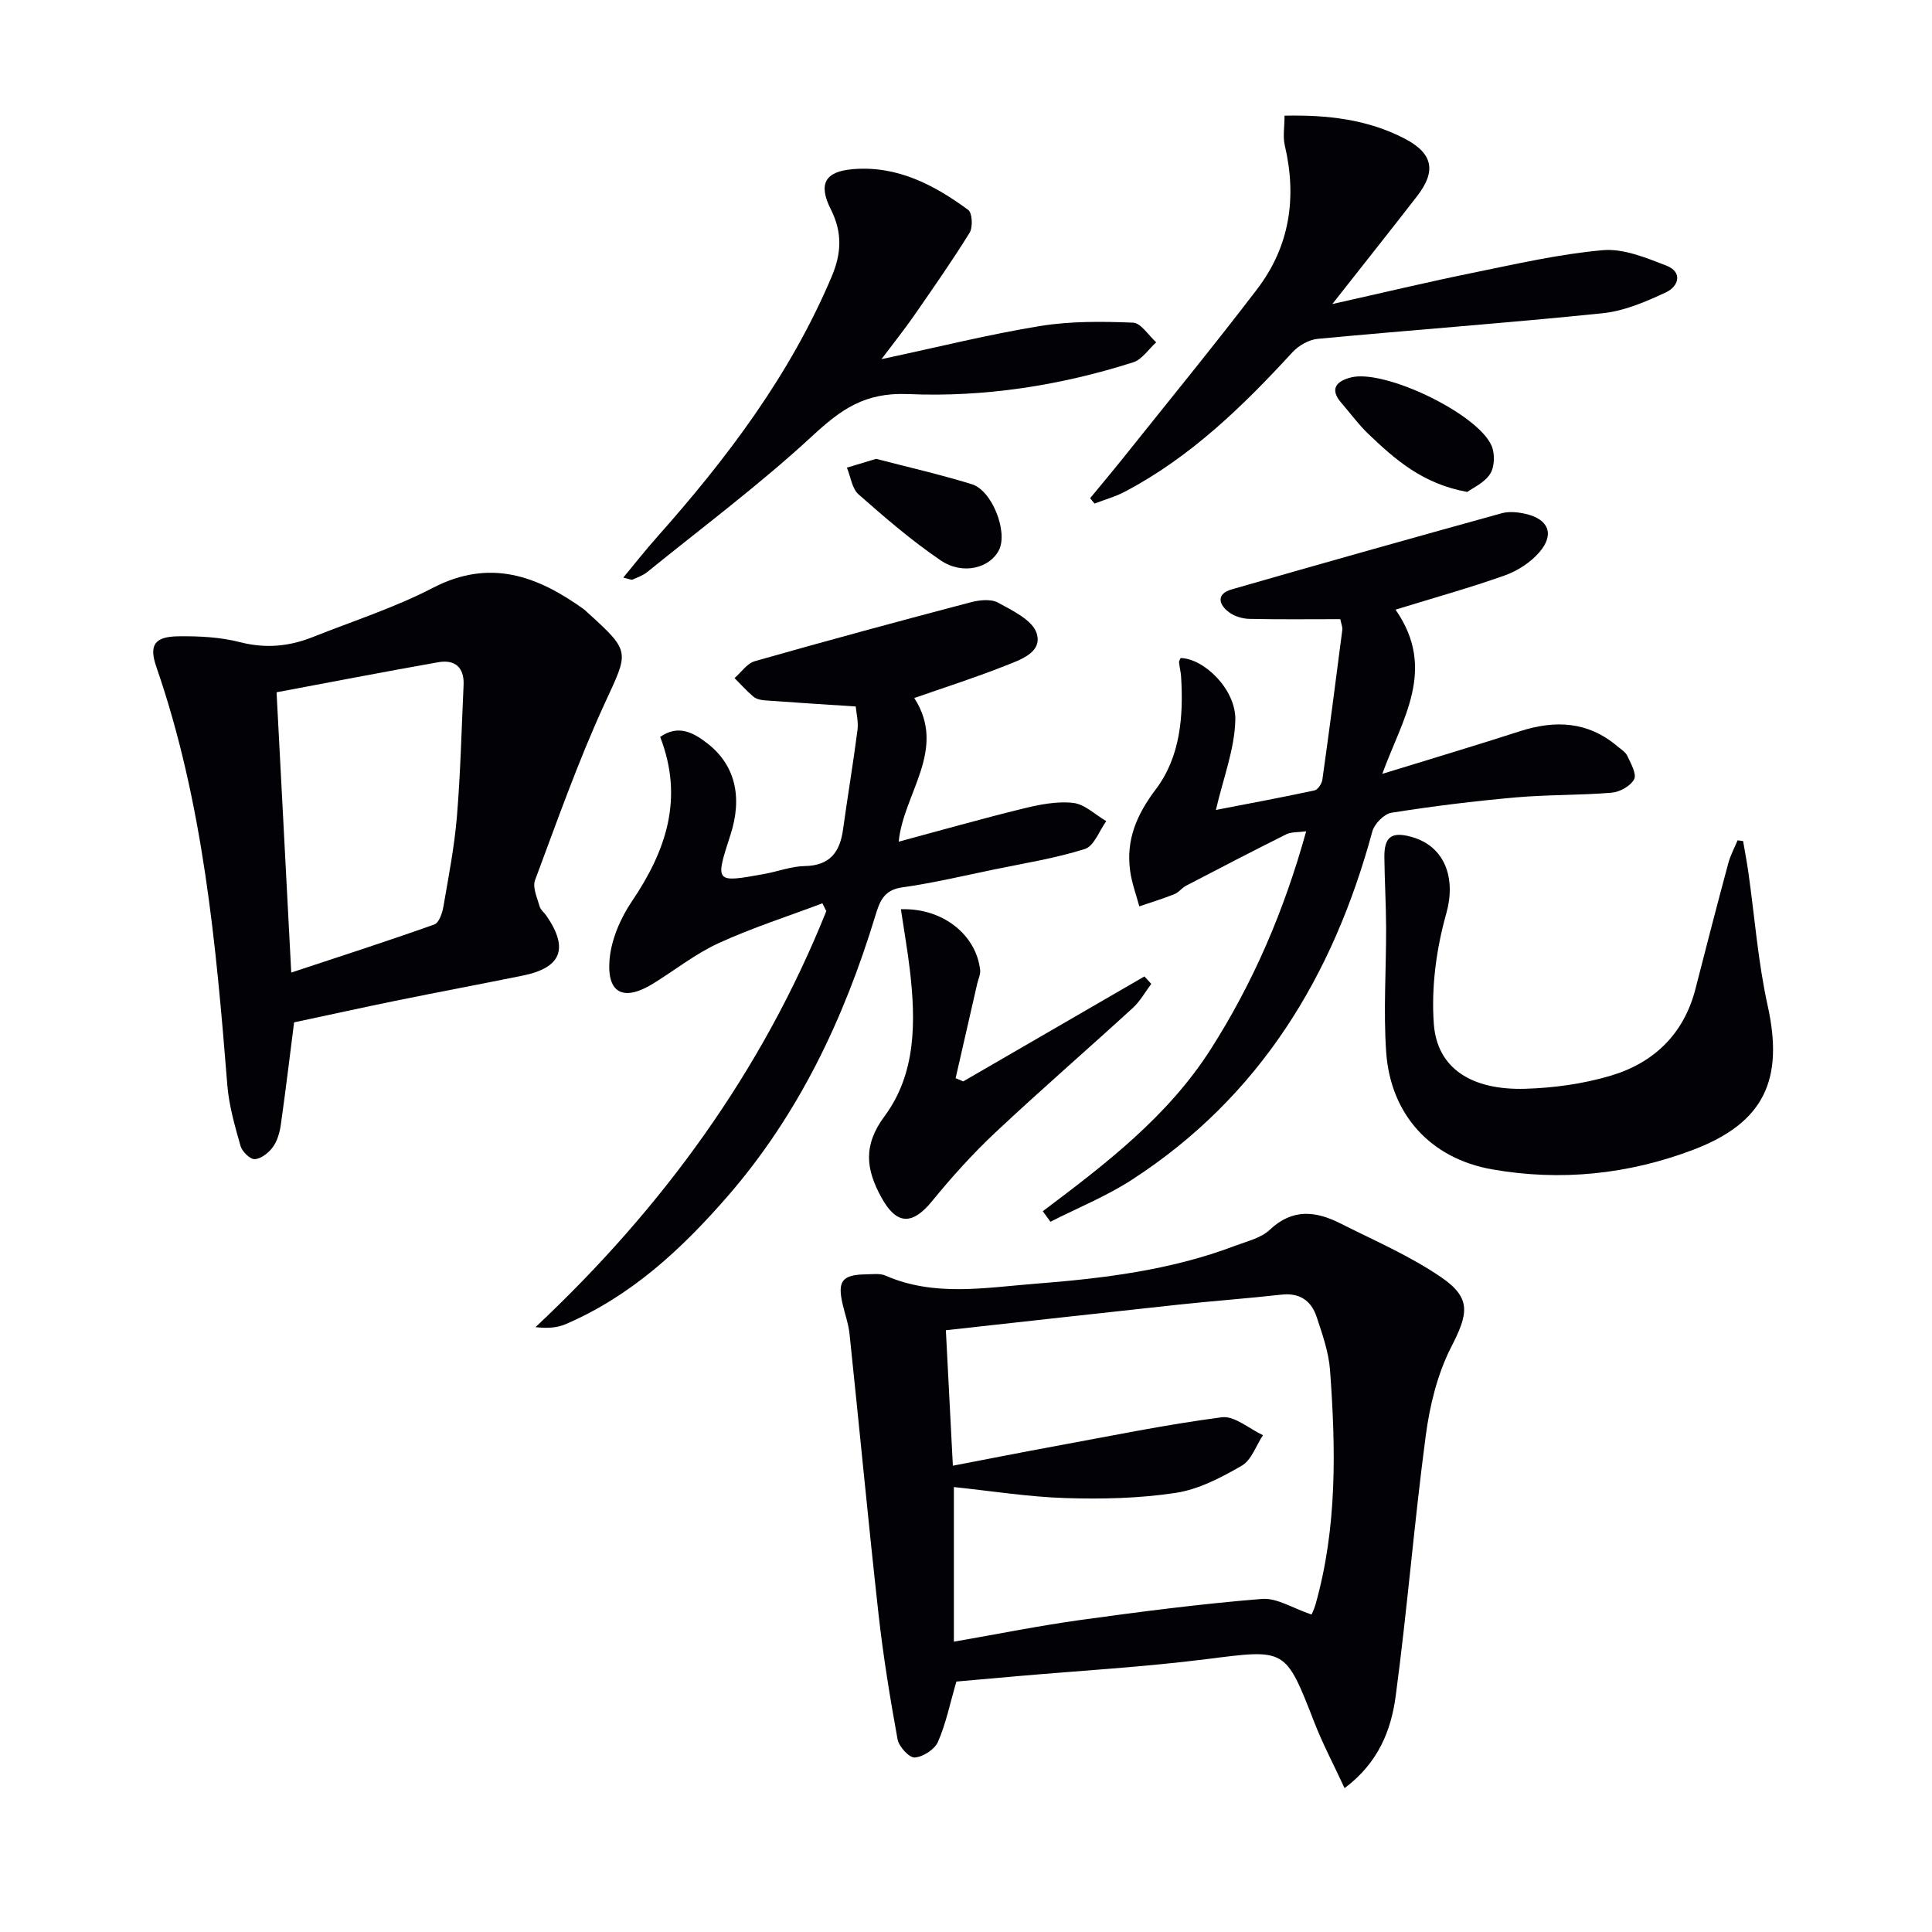
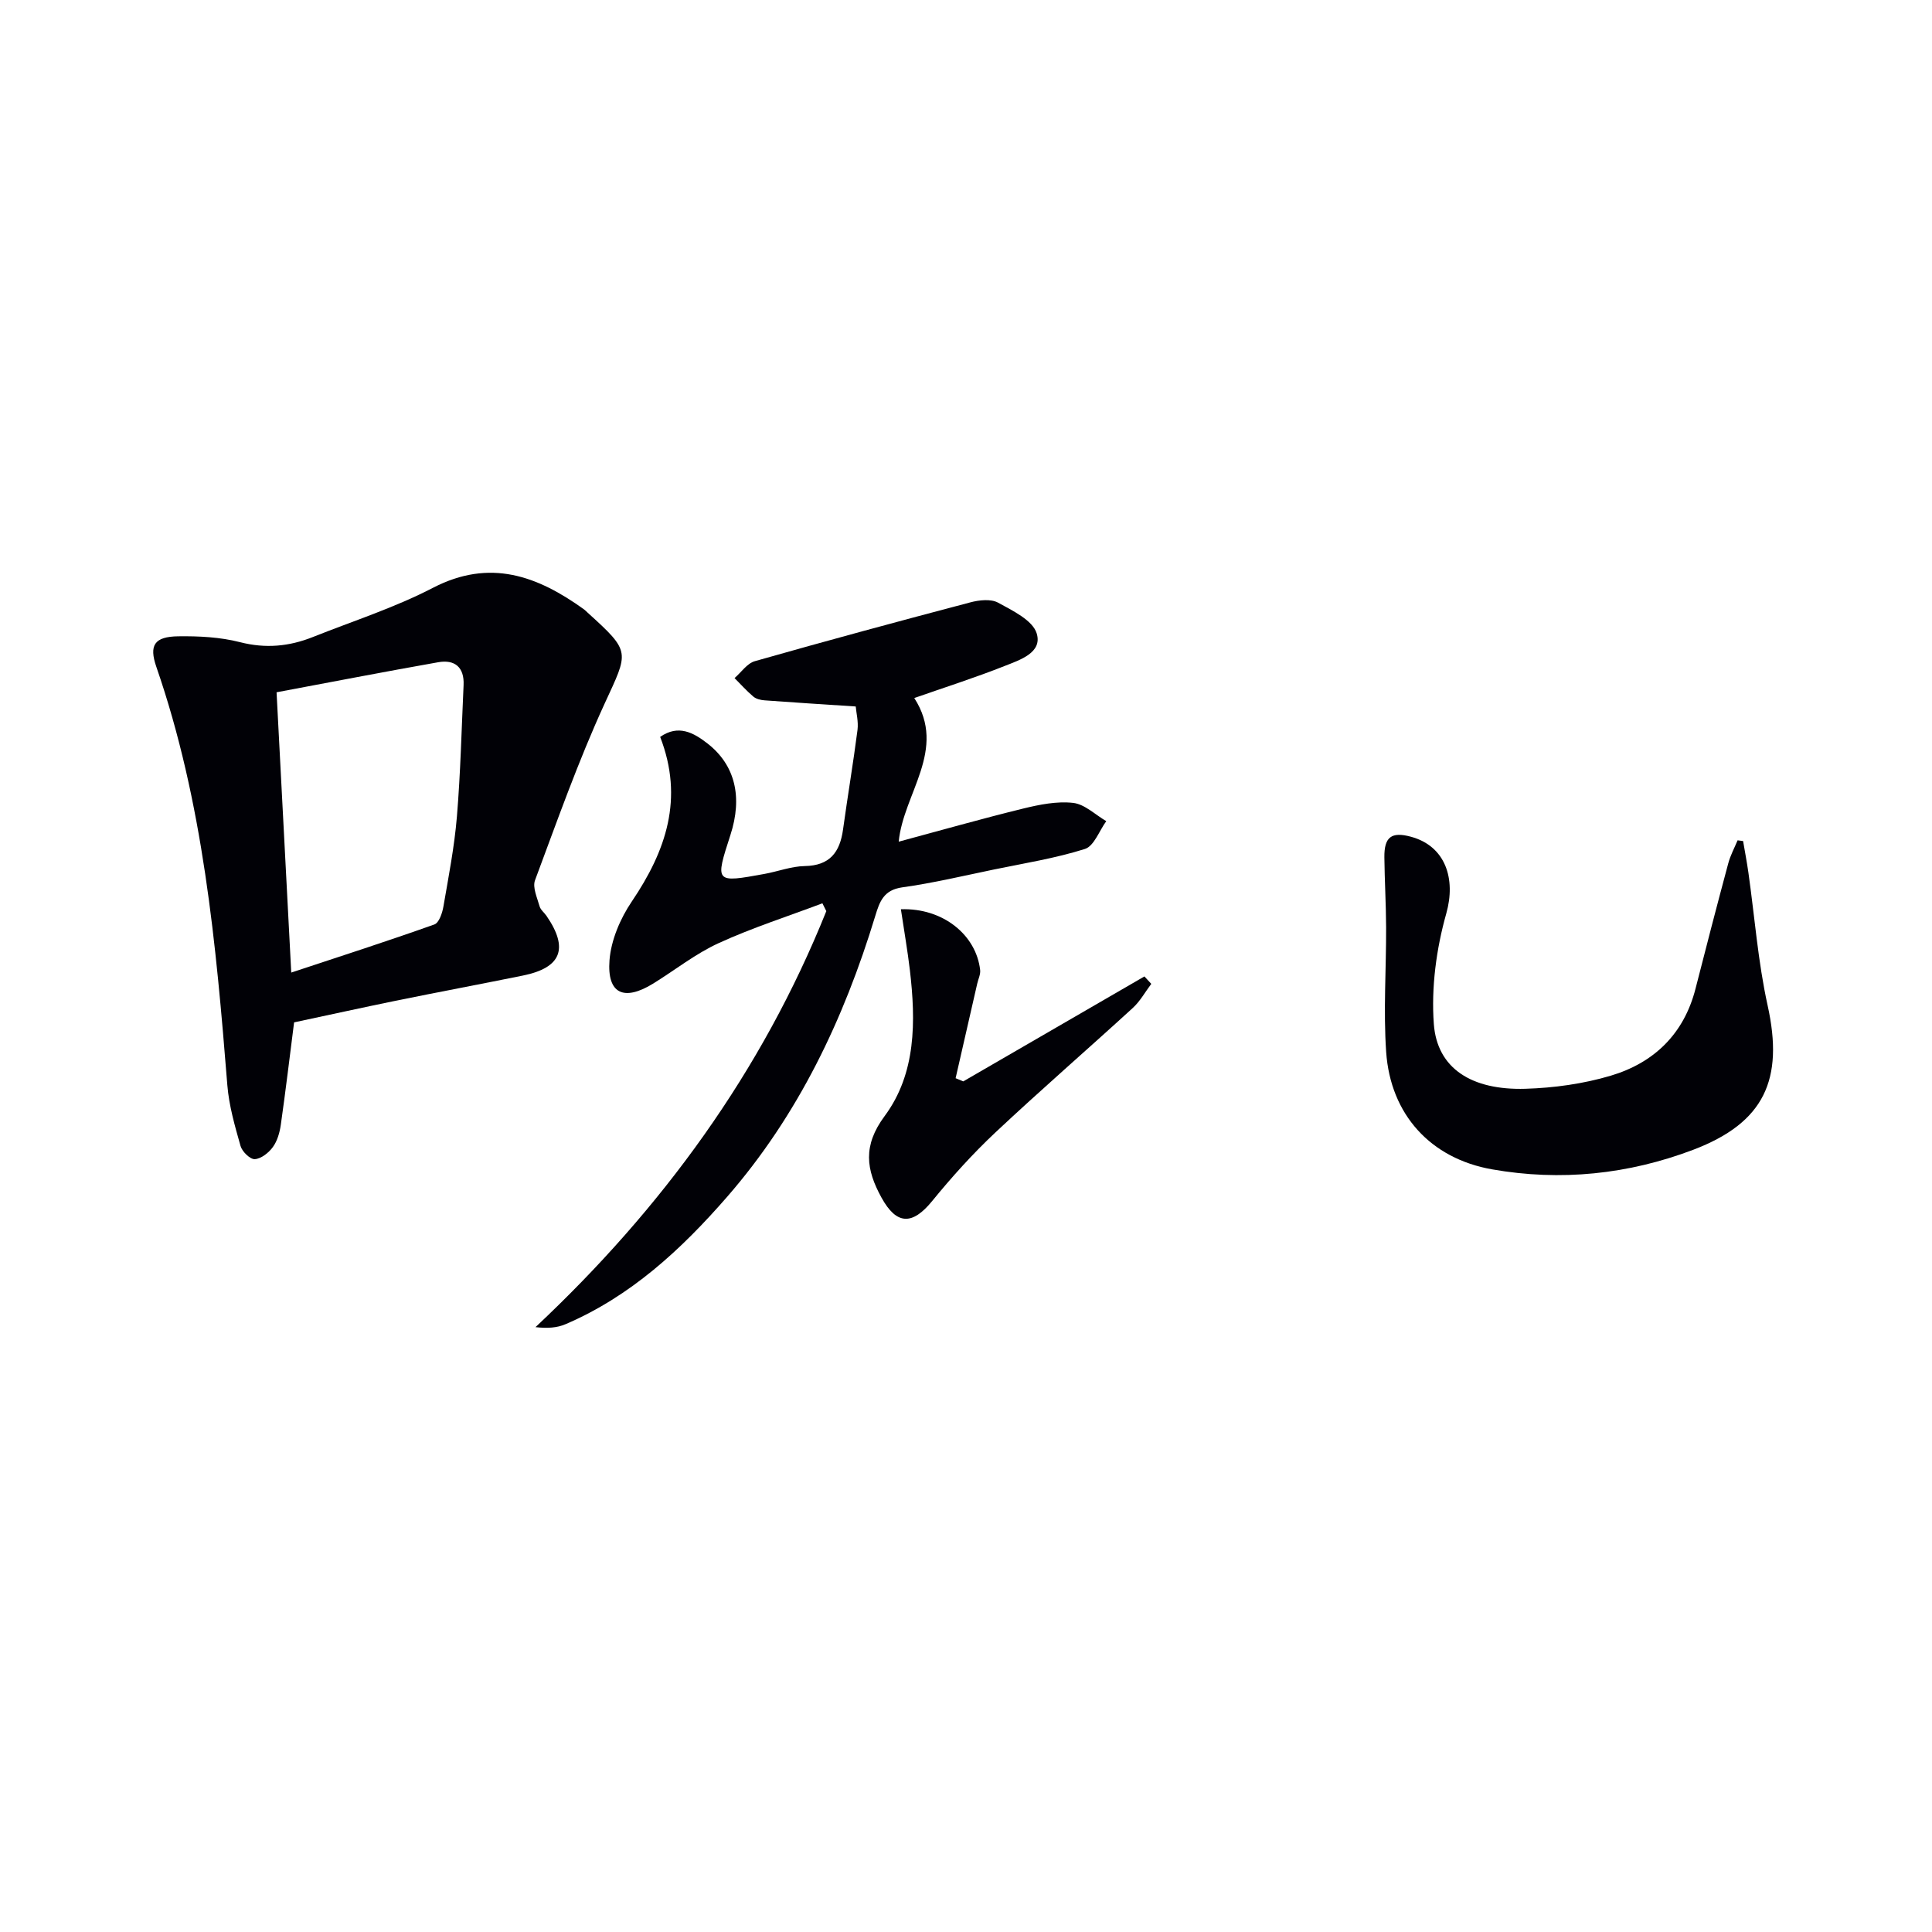
<svg xmlns="http://www.w3.org/2000/svg" enable-background="new 0 0 400 400" viewBox="0 0 400 400">
  <g fill="#010106">
-     <path d="m198.01 348.15c-1.36 4.66-2.17 8.75-3.82 12.49-.69 1.57-3.09 3.12-4.81 3.23-1.14.08-3.28-2.26-3.55-3.77-1.57-8.62-2.98-17.29-3.95-25.99-2.14-19.29-3.96-38.61-5.99-57.91-.22-2.13-.98-4.19-1.46-6.29-1.07-4.71-.03-6.01 4.91-6.07 1.33-.02 2.82-.24 3.96.25 10.13 4.43 20.62 2.51 30.97 1.7 14.08-1.1 28.1-2.79 41.44-7.86 2.48-.94 5.37-1.6 7.19-3.32 4.7-4.45 9.53-3.88 14.58-1.33 7.08 3.57 14.48 6.75 20.97 11.21 6.3 4.33 5.49 7.6 1.99 14.43-2.85 5.58-4.43 12.09-5.26 18.36-2.38 17.92-3.82 35.97-6.22 53.89-.94 7.03-3.56 13.78-10.58 19.05-2.25-4.87-4.54-9.19-6.3-13.72-5.98-15.36-5.87-15.07-22.24-13-13.01 1.64-26.13 2.39-39.2 3.53-4.28.39-8.57.77-12.63 1.12zm73.52-13.88c-.02.04.52-.98.83-2.07 4.51-15.94 4.21-32.22 3.01-48.5-.27-3.73-1.58-7.44-2.77-11.04-1.1-3.34-3.49-5.04-7.27-4.62-7.09.79-14.21 1.31-21.31 2.07-15.83 1.7-31.65 3.48-48.19 5.3.48 9.2.94 18.23 1.45 28.05 7.34-1.41 14.12-2.75 20.92-4 11.57-2.12 23.12-4.51 34.77-6.03 2.63-.34 5.67 2.39 8.51 3.71-1.43 2.16-2.38 5.16-4.39 6.32-4.24 2.45-8.89 4.89-13.64 5.62-7.5 1.14-15.23 1.32-22.83 1.08-7.7-.24-15.36-1.47-23.13-2.28v32.01c9.02-1.56 17.61-3.3 26.28-4.5 12.46-1.72 24.96-3.34 37.5-4.35 3.13-.25 6.46 1.97 10.26 3.23z" />
    <path d="m60.89 211.67c-.91 7.11-1.75 14.17-2.75 21.2-.23 1.6-.72 3.35-1.65 4.62-.86 1.18-2.42 2.42-3.74 2.5-.96.06-2.62-1.56-2.95-2.73-1.17-4.12-2.39-8.33-2.73-12.57-2.35-29.31-4.99-58.55-14.7-86.62-1.56-4.51-.39-6.26 4.52-6.33 4.28-.06 8.71.16 12.83 1.22 5.28 1.35 10.16.88 15.05-1.07 8.33-3.32 16.95-6.08 24.87-10.19 11.81-6.12 21.64-2.47 31.28 4.47.27.19.49.45.74.67 9.05 8.2 8.5 8 3.51 18.86-5.46 11.89-9.82 24.28-14.4 36.55-.55 1.48.45 3.61.94 5.38.21.75.98 1.32 1.45 2.01 4.62 6.74 3.06 10.72-4.9 12.34-8.78 1.78-17.59 3.43-26.37 5.22-6.96 1.43-13.91 2.96-21 4.47zm-.59-10.31c10.25-3.39 19.99-6.53 29.63-9.96.96-.34 1.64-2.35 1.87-3.69 1.07-6.2 2.28-12.4 2.8-18.66.75-9.05.96-18.14 1.38-27.21.17-3.69-1.81-5.34-5.26-4.73-11.16 1.97-22.29 4.13-33.46 6.22 1.05 20.01 2.03 38.66 3.04 58.03z" />
    <path d="m177.17 146.27c-6.99-.46-12.93-.83-18.87-1.27-.8-.06-1.74-.28-2.32-.77-1.39-1.17-2.61-2.55-3.9-3.84 1.39-1.2 2.6-3.05 4.2-3.5 14.83-4.22 29.72-8.25 44.63-12.18 1.81-.48 4.23-.75 5.72.06 3.03 1.66 7.18 3.65 8.01 6.38 1.22 3.99-3.5 5.49-6.63 6.73-6.15 2.44-12.47 4.45-18.72 6.64 6.89 10.67-2.28 19.78-3.22 29.74 8.71-2.34 17.2-4.76 25.78-6.86 3.36-.82 6.96-1.55 10.33-1.17 2.4.27 4.58 2.45 6.86 3.78-1.45 1.99-2.53 5.16-4.42 5.76-6.11 1.93-12.52 2.95-18.83 4.25-6.32 1.31-12.62 2.81-19.01 3.7-3.83.54-4.67 2.96-5.57 5.93-6.5 21.36-15.92 41.22-30.71 58.19-9.46 10.86-19.93 20.55-33.41 26.32-1.72.74-3.7.9-6.22.61 26.24-24.62 46.86-52.88 60.21-86.13-.27-.54-.54-1.08-.81-1.62-7.18 2.71-14.53 5.06-21.49 8.25-4.79 2.19-9.03 5.58-13.55 8.37-6.04 3.72-9.57 2.13-9.04-4.82.32-4.18 2.23-8.65 4.62-12.18 7.09-10.49 10.82-21.3 5.87-34.07 3.78-2.65 6.96-.85 9.8 1.36 5.74 4.47 7.29 11.1 4.75 18.93-3.22 9.94-3.22 9.95 7.08 8.07 2.78-.51 5.52-1.57 8.3-1.62 5.2-.09 7.28-2.87 7.93-7.56.95-6.89 2.11-13.74 3-20.64.21-1.72-.26-3.52-.37-4.84z" />
-     <path d="m288.93 126.22c8.62 12.37 1.38 22.63-2.74 34 9.98-3.08 19.27-5.84 28.48-8.82 7.28-2.35 14.04-2.06 20.12 3.05.76.64 1.74 1.22 2.13 2.05.73 1.56 1.97 3.74 1.41 4.83-.72 1.4-2.97 2.65-4.66 2.79-6.62.55-13.3.39-19.91.98-8.59.76-17.16 1.82-25.67 3.17-1.53.24-3.54 2.3-3.97 3.89-8.11 29.93-23.31 54.95-49.78 72.1-5.28 3.42-11.22 5.82-16.86 8.69-.53-.73-1.05-1.45-1.58-2.18 12.99-9.77 25.86-19.6 34.73-33.48 8.84-13.84 15.22-28.67 19.8-45.18-1.75.24-3.09.11-4.12.62-6.96 3.47-13.86 7.06-20.75 10.65-.87.45-1.52 1.39-2.41 1.74-2.38.95-4.84 1.7-7.27 2.53-.65-2.43-1.55-4.83-1.89-7.3-.9-6.44 1.33-11.67 5.32-16.95 5.05-6.7 5.74-15.04 5.22-23.33-.06-.98-.33-1.95-.42-2.93-.03-.29.21-.6.33-.9 4.82.09 11.49 6.5 11.32 12.87-.16 6.06-2.52 12.07-4.02 18.58 6.66-1.29 13.56-2.57 20.41-4.04.69-.15 1.51-1.38 1.63-2.2 1.45-10.33 2.8-20.68 4.13-31.03.08-.6-.22-1.25-.42-2.23-6.37 0-12.62.08-18.86-.06-1.41-.03-3.04-.53-4.16-1.36-2.22-1.64-2.65-3.82.5-4.73 18.62-5.37 37.28-10.61 55.95-15.78 1.52-.42 3.34-.23 4.92.13 4.76 1.07 6.07 4.21 2.89 7.92-1.83 2.13-4.55 3.89-7.22 4.84-7.19 2.55-14.53 4.59-22.58 7.07z" />
    <path d="m360.89 174.13c.37 2.18.79 4.36 1.1 6.55 1.3 9.17 1.99 18.48 3.98 27.5 3.39 15.33-.68 24.27-15.41 29.87-13.44 5.1-27.46 6.55-41.65 4.05-12.71-2.24-21.02-11.33-21.92-24.3-.59-8.57.02-17.21-.01-25.82-.02-4.82-.31-9.65-.36-14.47-.05-4.24 1.47-5.37 5.51-4.27 7.15 1.94 9.33 8.71 7.31 15.88-2.07 7.33-3.14 15.34-2.58 22.9.68 9.17 7.8 13.73 18.96 13.4 5.91-.18 11.98-1.02 17.64-2.7 8.95-2.66 15.18-8.62 17.58-18.03 2.21-8.66 4.46-17.32 6.78-25.95.44-1.64 1.27-3.18 1.93-4.76.37.04.75.09 1.14.15z" />
-     <path d="m265.95 23.95c8.89-.19 17.2.76 24.87 4.75 5.9 3.07 6.58 6.74 2.56 11.93-5.48 7.07-11.05 14.07-17.54 22.32 10.63-2.38 19.82-4.58 29.06-6.46 8.94-1.82 17.89-3.89 26.94-4.69 4.26-.38 8.92 1.55 13.11 3.17 3.51 1.35 2.61 4.32-.04 5.56-4.15 1.93-8.6 3.86-13.08 4.32-19.63 2.02-39.33 3.45-58.98 5.3-1.85.17-3.99 1.39-5.27 2.79-10.29 11.19-21.1 21.71-34.71 28.87-1.97 1.04-4.17 1.64-6.26 2.45-.3-.37-.61-.74-.91-1.11 2.34-2.85 4.71-5.66 7.01-8.54 9.22-11.55 18.59-22.99 27.56-34.74 6.76-8.85 8.28-18.96 5.73-29.78-.42-1.83-.05-3.84-.05-6.14z" />
-     <path d="m182.5 74.36c11.8-2.52 22.26-5.14 32.85-6.86 6.29-1.03 12.82-.95 19.22-.7 1.65.06 3.21 2.64 4.81 4.07-1.57 1.42-2.92 3.55-4.76 4.14-15.14 4.83-30.88 7.26-46.58 6.58-9.03-.39-13.94 3.2-19.88 8.69-10.82 10-22.69 18.86-34.15 28.15-.88.71-2.02 1.11-3.07 1.57-.24.1-.61-.12-1.9-.41 2.5-3.02 4.66-5.78 6.99-8.39 14.53-16.35 27.61-33.65 36.19-54.01 2.03-4.81 2.17-9.13-.2-13.83-2.67-5.29-1.22-7.86 4.6-8.34 9.15-.76 16.79 3.26 23.84 8.44.85.63.99 3.59.28 4.74-3.66 5.91-7.66 11.61-11.62 17.33-1.88 2.7-3.95 5.27-6.62 8.83z" />
    <path d="m186.52 188.25c8.69-.3 15.59 5.3 16.41 12.59.1.91-.4 1.88-.61 2.83-1.49 6.52-2.98 13.04-4.47 19.56.53.22 1.05.44 1.58.66 12.5-7.24 25.01-14.49 37.51-21.73.47.51.95 1.03 1.42 1.54-1.26 1.67-2.3 3.58-3.81 4.97-9.44 8.64-19.13 17.03-28.46 25.79-4.69 4.4-9.04 9.23-13.11 14.22-4.1 5.02-7.36 4.96-10.49-.75-3.17-5.77-3.9-10.72.67-16.87 6.53-8.81 6.46-19.62 5.22-30.21-.48-4.06-1.19-8.1-1.86-12.6z" />
-     <path d="m303.78 101.85c-9.24-1.66-14.97-6.74-20.51-12.04-2.03-1.94-3.7-4.26-5.55-6.39-2.62-3.01-.83-4.57 1.99-5.28 6.96-1.76 26.27 7.52 29.11 14.16.71 1.66.63 4.38-.31 5.82-1.18 1.85-3.6 2.9-4.73 3.73z" />
-     <path d="m181.39 95c6.42 1.67 13.19 3.21 19.81 5.25 4.21 1.3 7.48 9.8 5.66 13.56-1.85 3.8-7.52 5.32-12.09 2.22-6-4.07-11.55-8.86-17.01-13.67-1.37-1.21-1.64-3.66-2.42-5.54 1.83-.55 3.65-1.1 6.05-1.82z" />
+     <path d="m181.39 95z" />
  </g>
</svg>